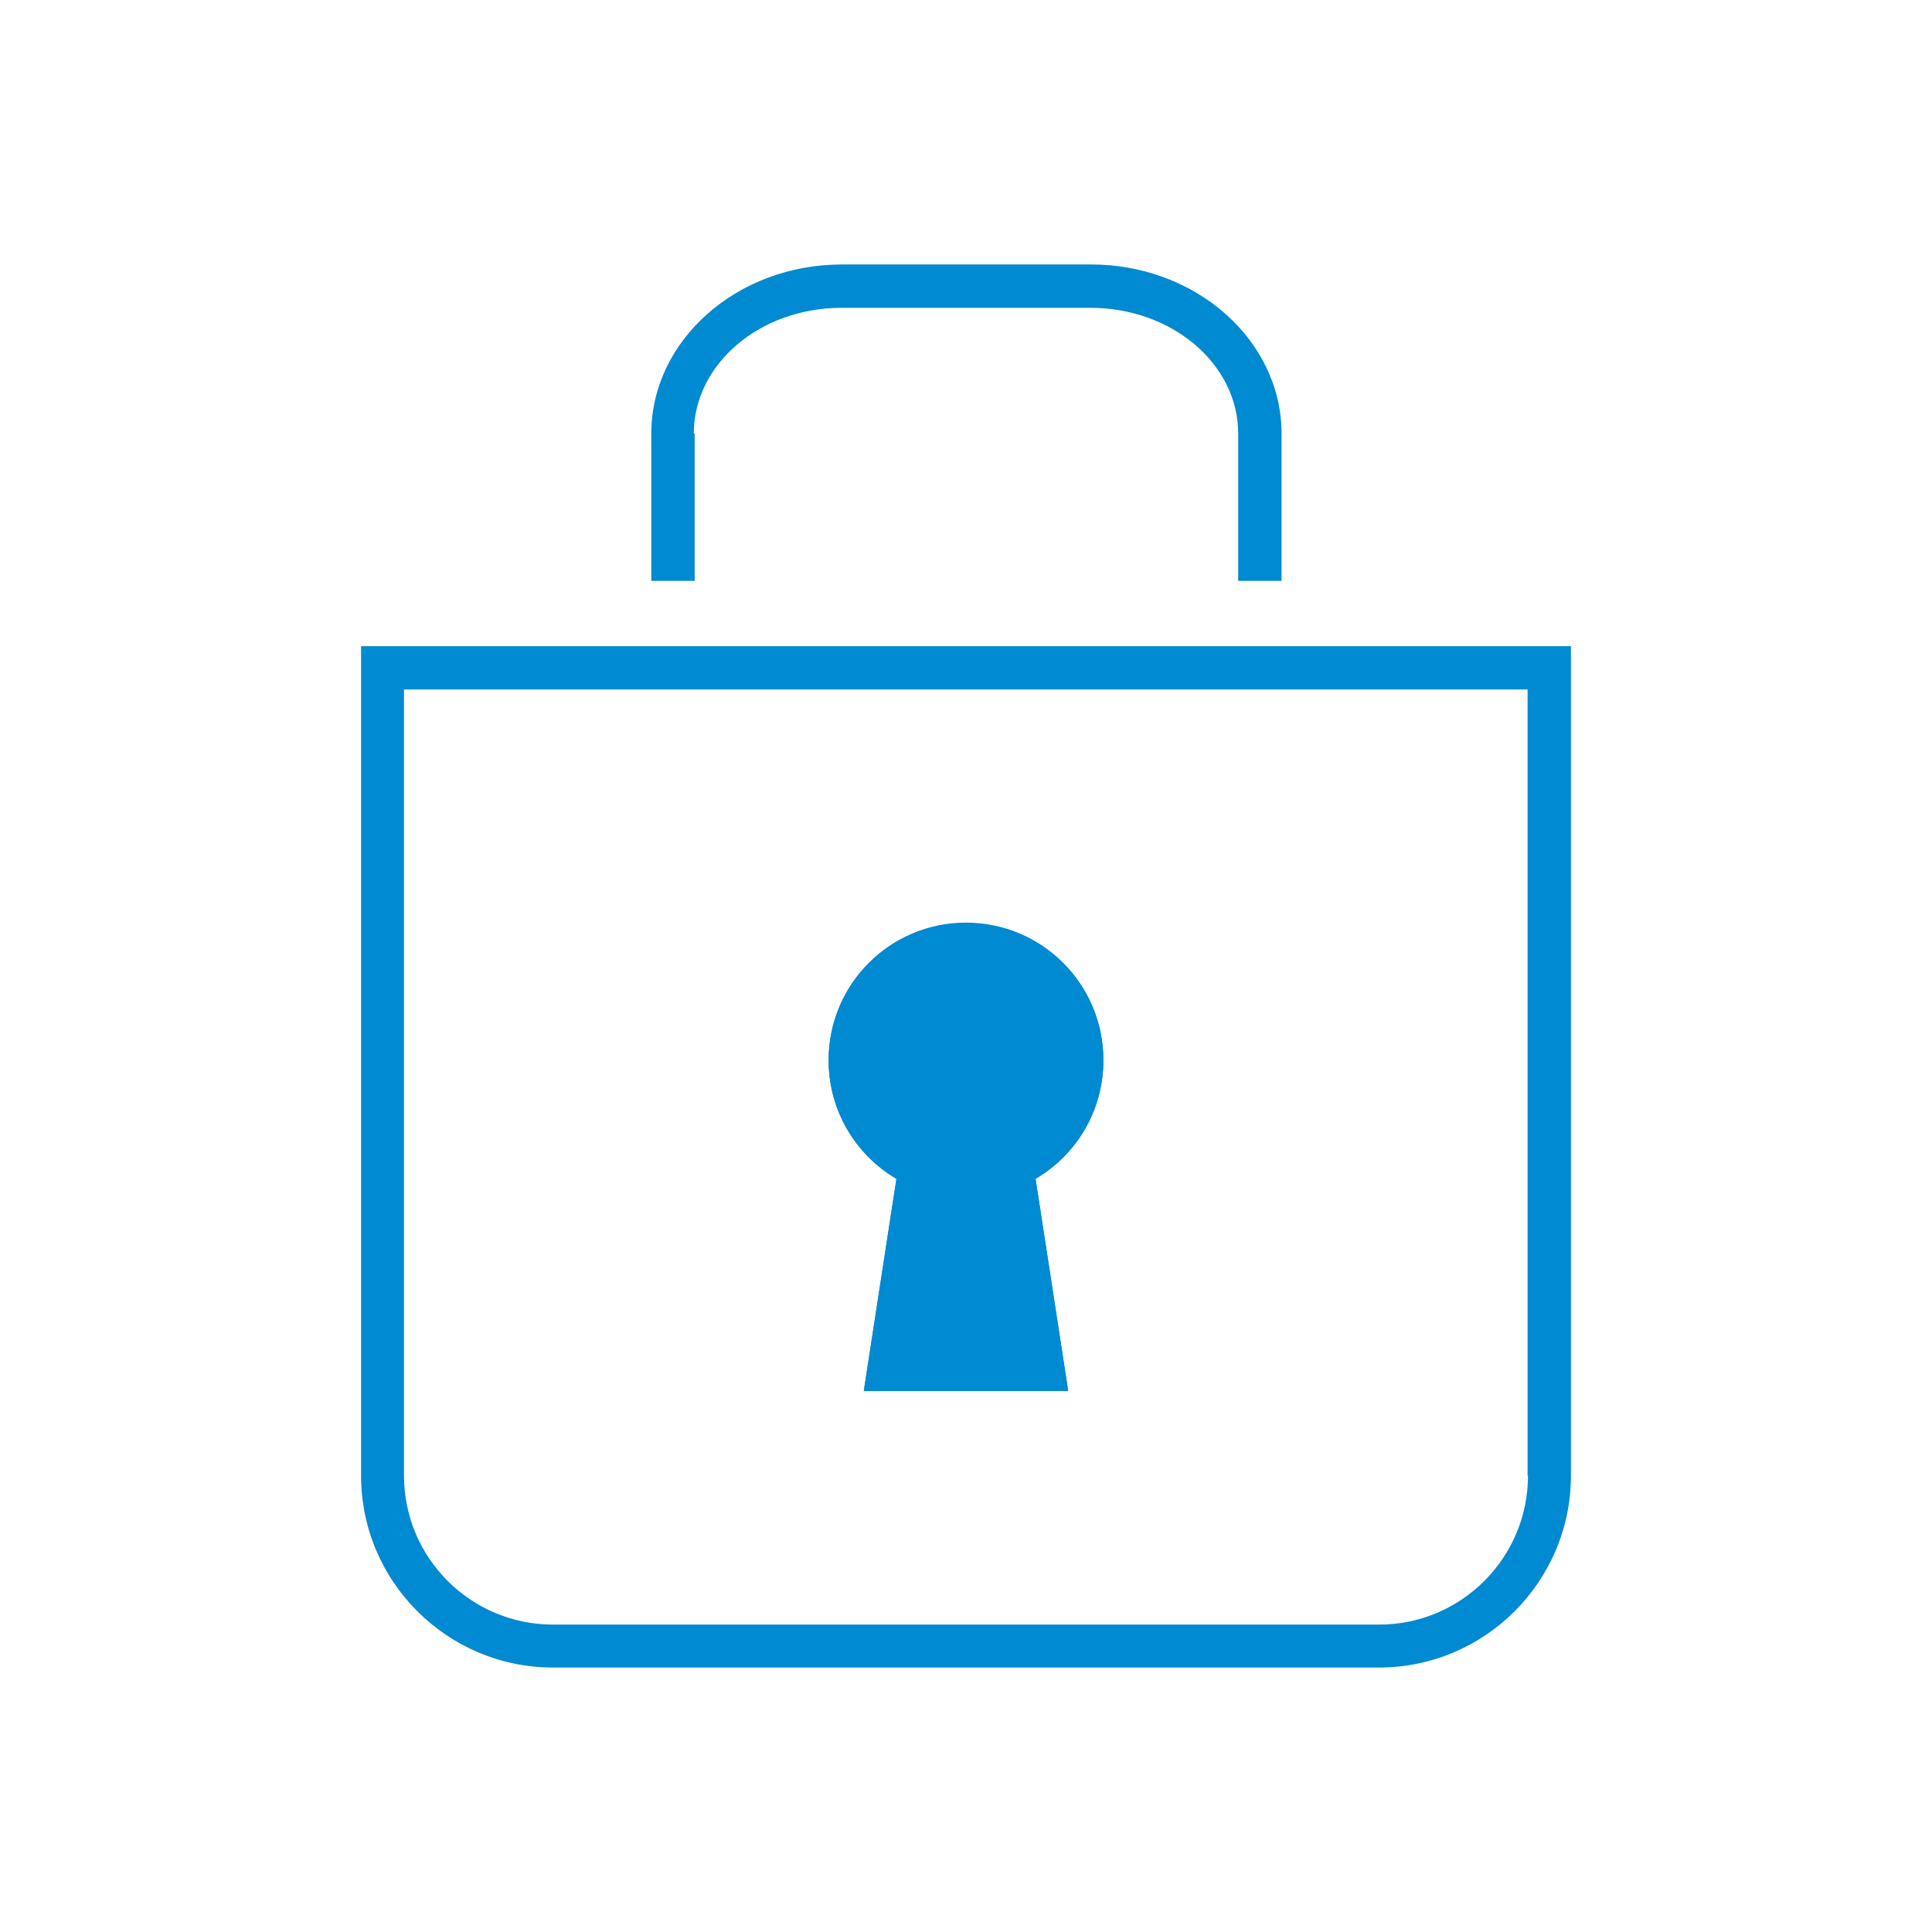
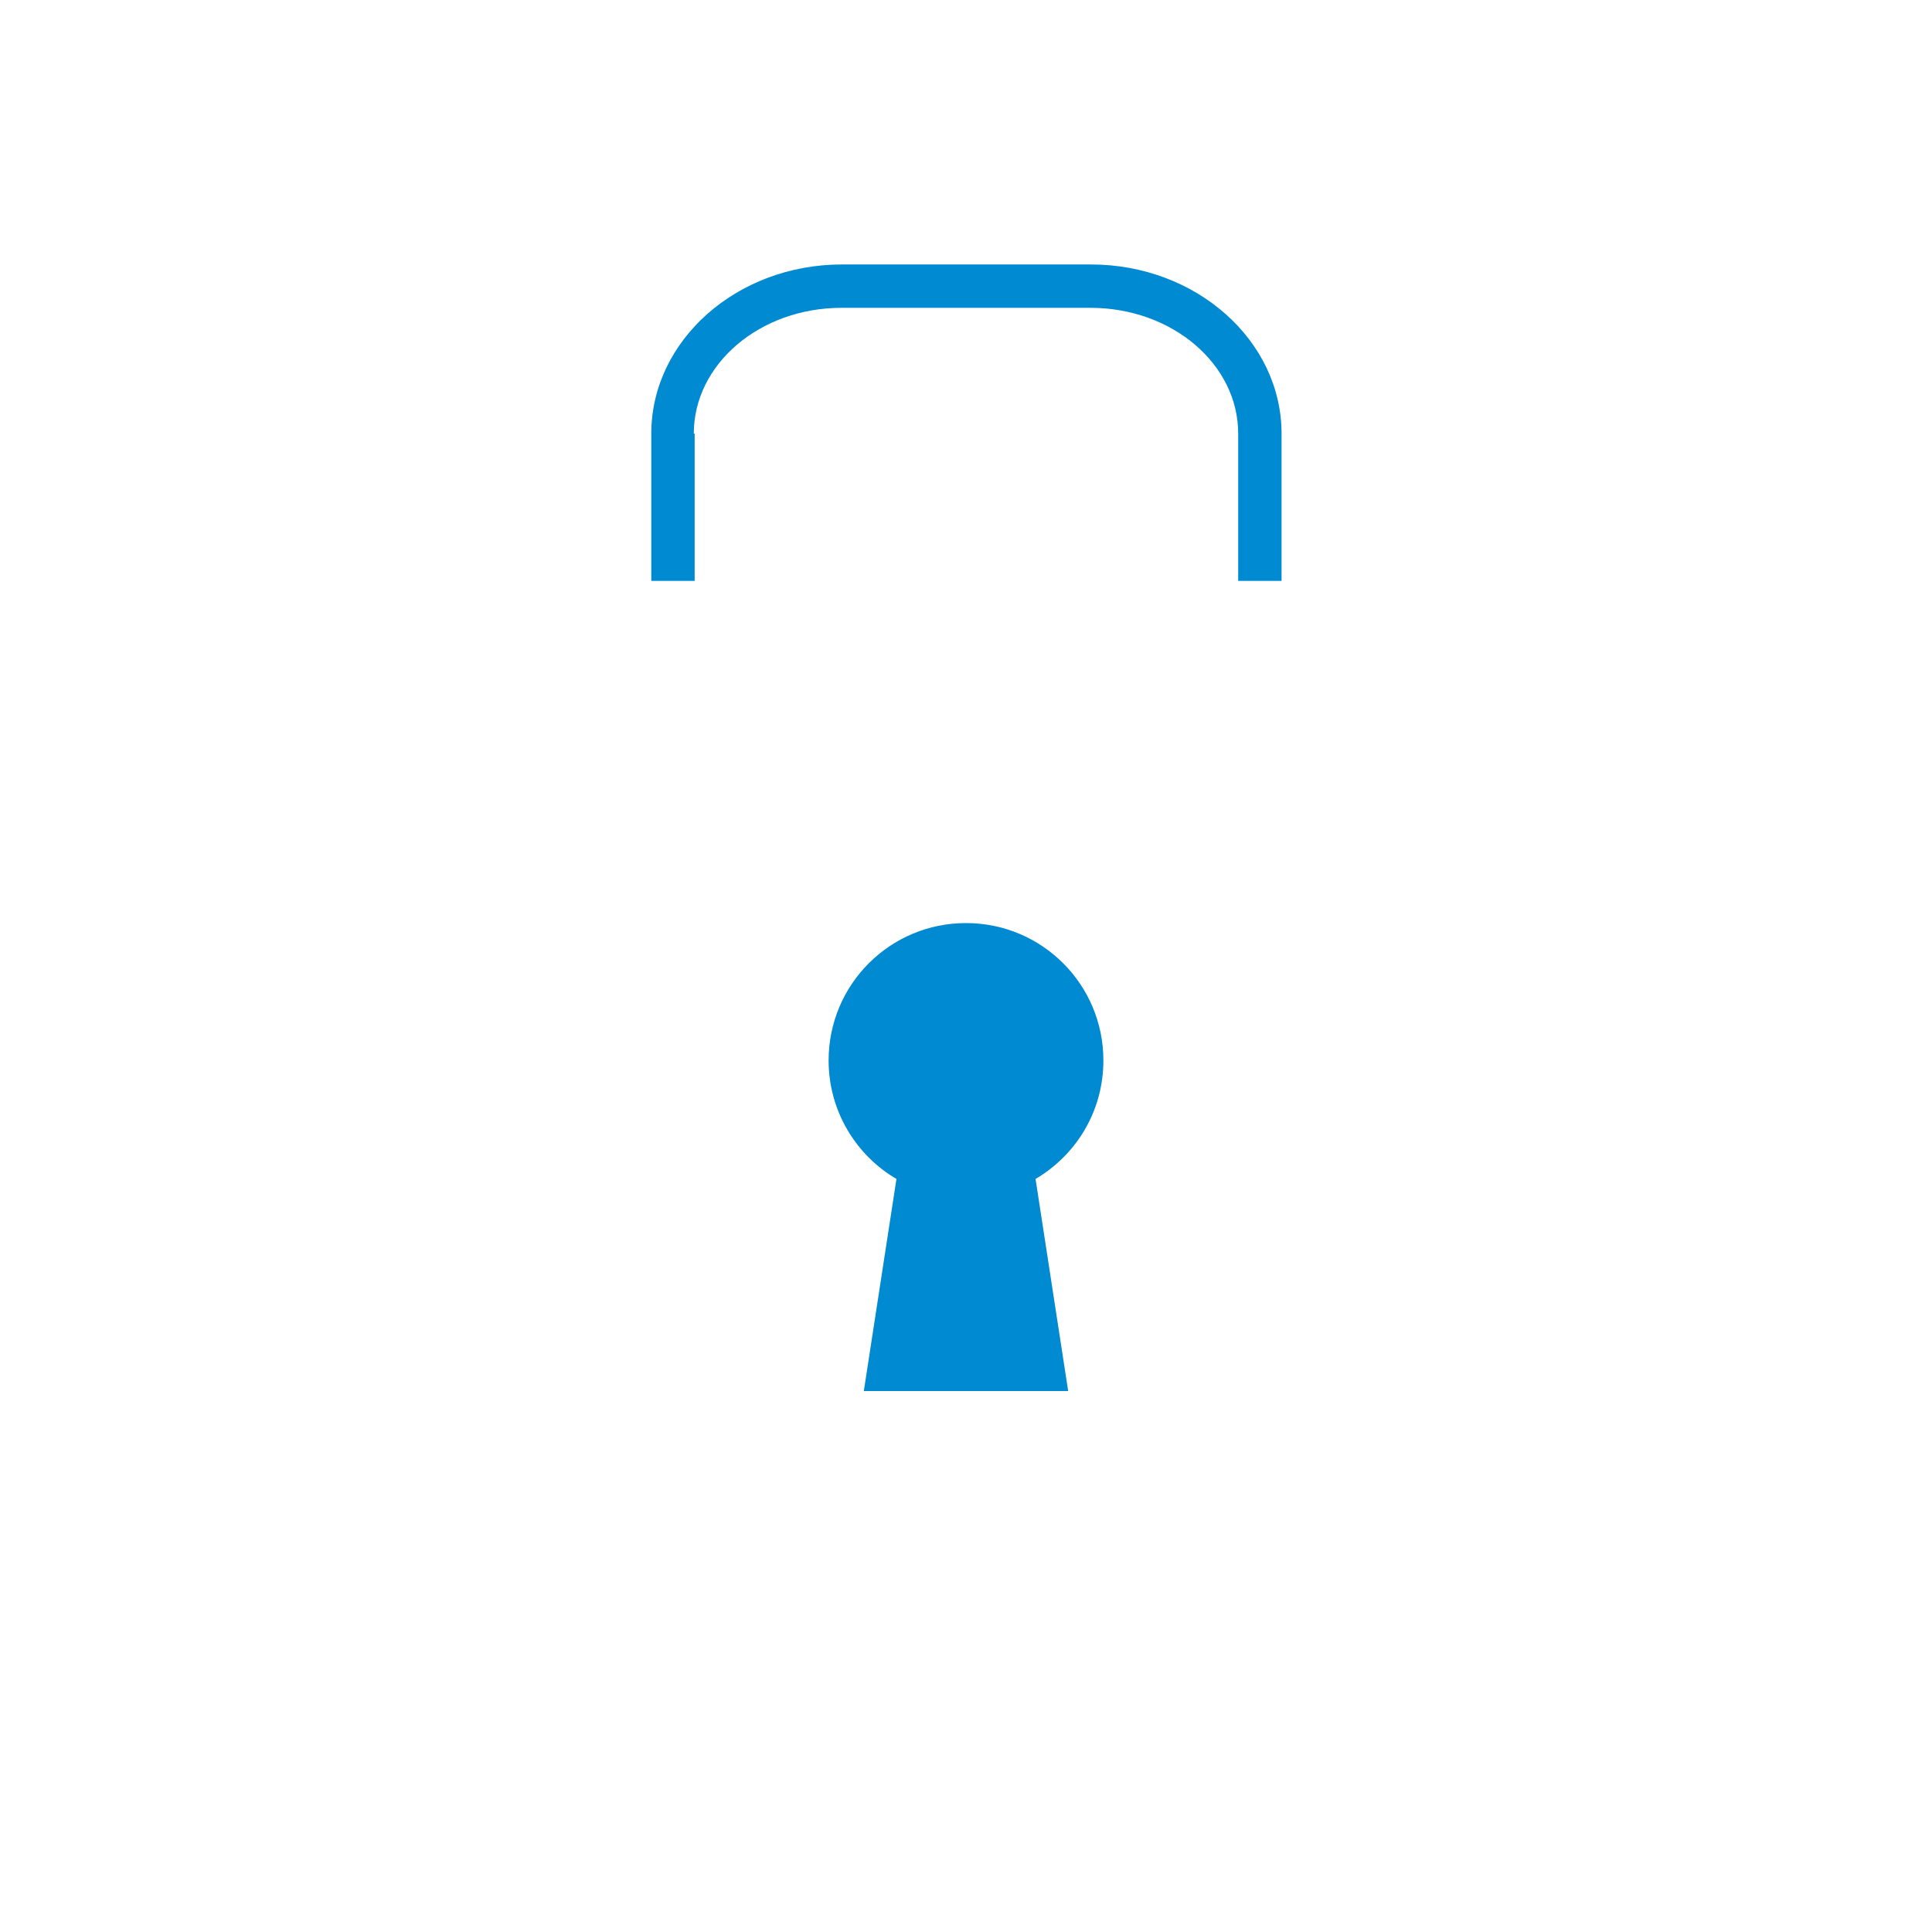
<svg xmlns="http://www.w3.org/2000/svg" viewBox="0 0 45 45" width="45" height="45" fill="#008AD2">
-   <path d="M22.5,21.49c1.77,0,3.2,1.43,3.2,3.2,0,1.18-.64,2.21-1.58,2.76l.76,4.94h-4.76l.76-4.94c-.95-.56-1.58-1.58-1.58-2.76,0-1.77,1.43-3.2,3.2-3.2Z" />
  <path d="M16.16,10.1c0-1.62,1.54-2.93,3.44-2.93h5.8c1.9,0,3.44,1.31,3.44,2.93v3.43h1.01v-3.43c0-2.17-1.99-3.94-4.44-3.94h-5.8c-2.45,0-4.44,1.77-4.44,3.94v3.43h1.01v-3.43Z" />
-   <path d="M8.41,15.05v19.32c0,2.47,2.01,4.47,4.47,4.47h19.24c2.47,0,4.47-2.01,4.47-4.47V15.05H8.41ZM35.59,34.37c0,1.91-1.55,3.47-3.47,3.47H12.88c-1.91,0-3.47-1.55-3.47-3.47v-18.31h26.17v18.31Z" />
  <path d="M20.88,27.46l-.76,4.94h4.76l-.76-4.94c.95-.56,1.58-1.58,1.58-2.76,0-1.77-1.43-3.2-3.2-3.2s-3.2,1.43-3.2,3.2c0,1.18.64,2.21,1.58,2.76Z" />
</svg>